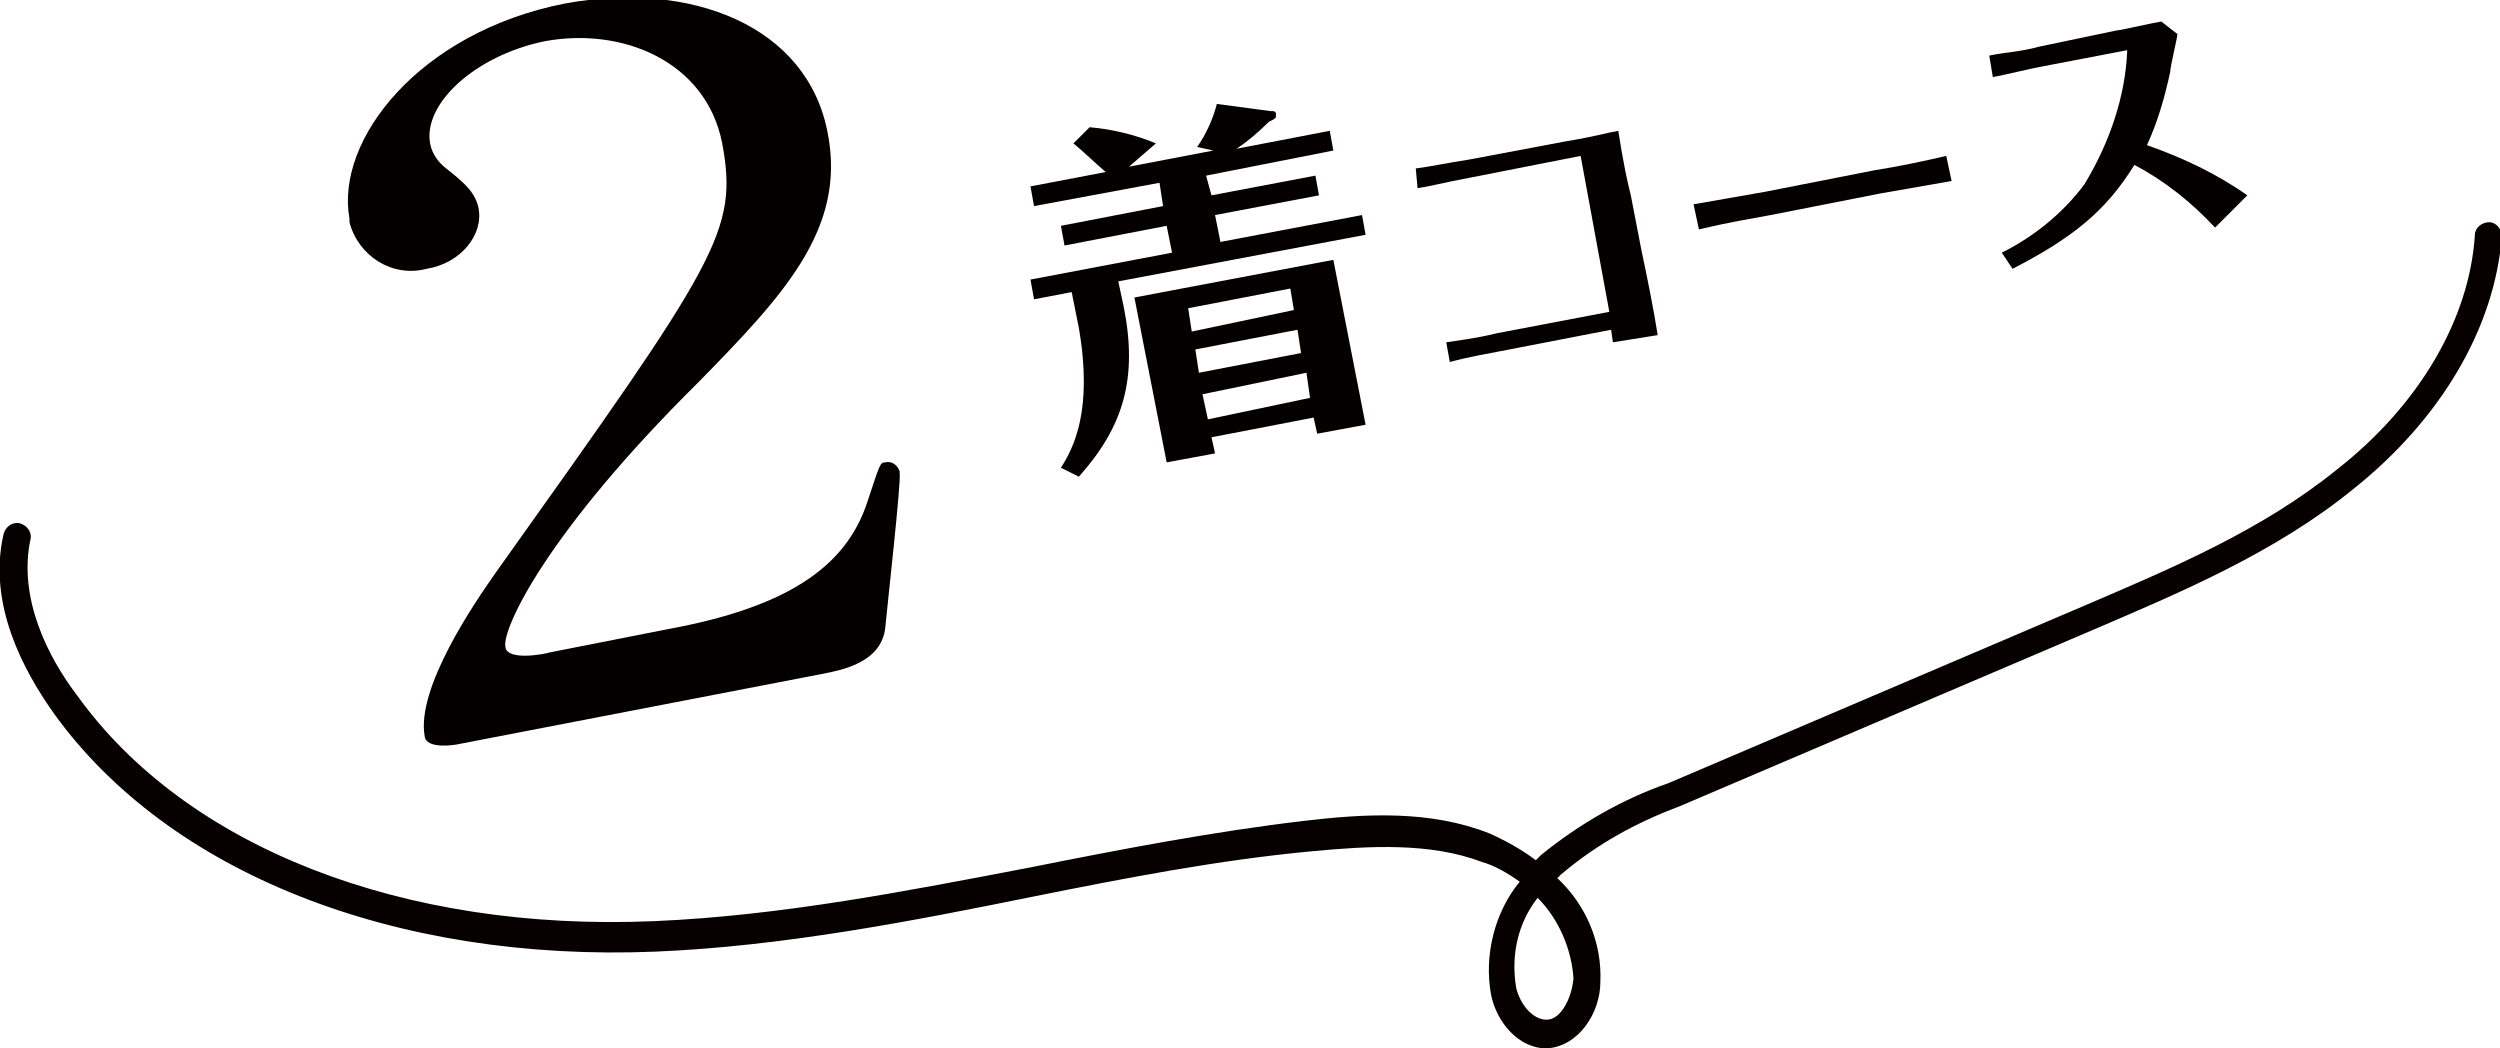
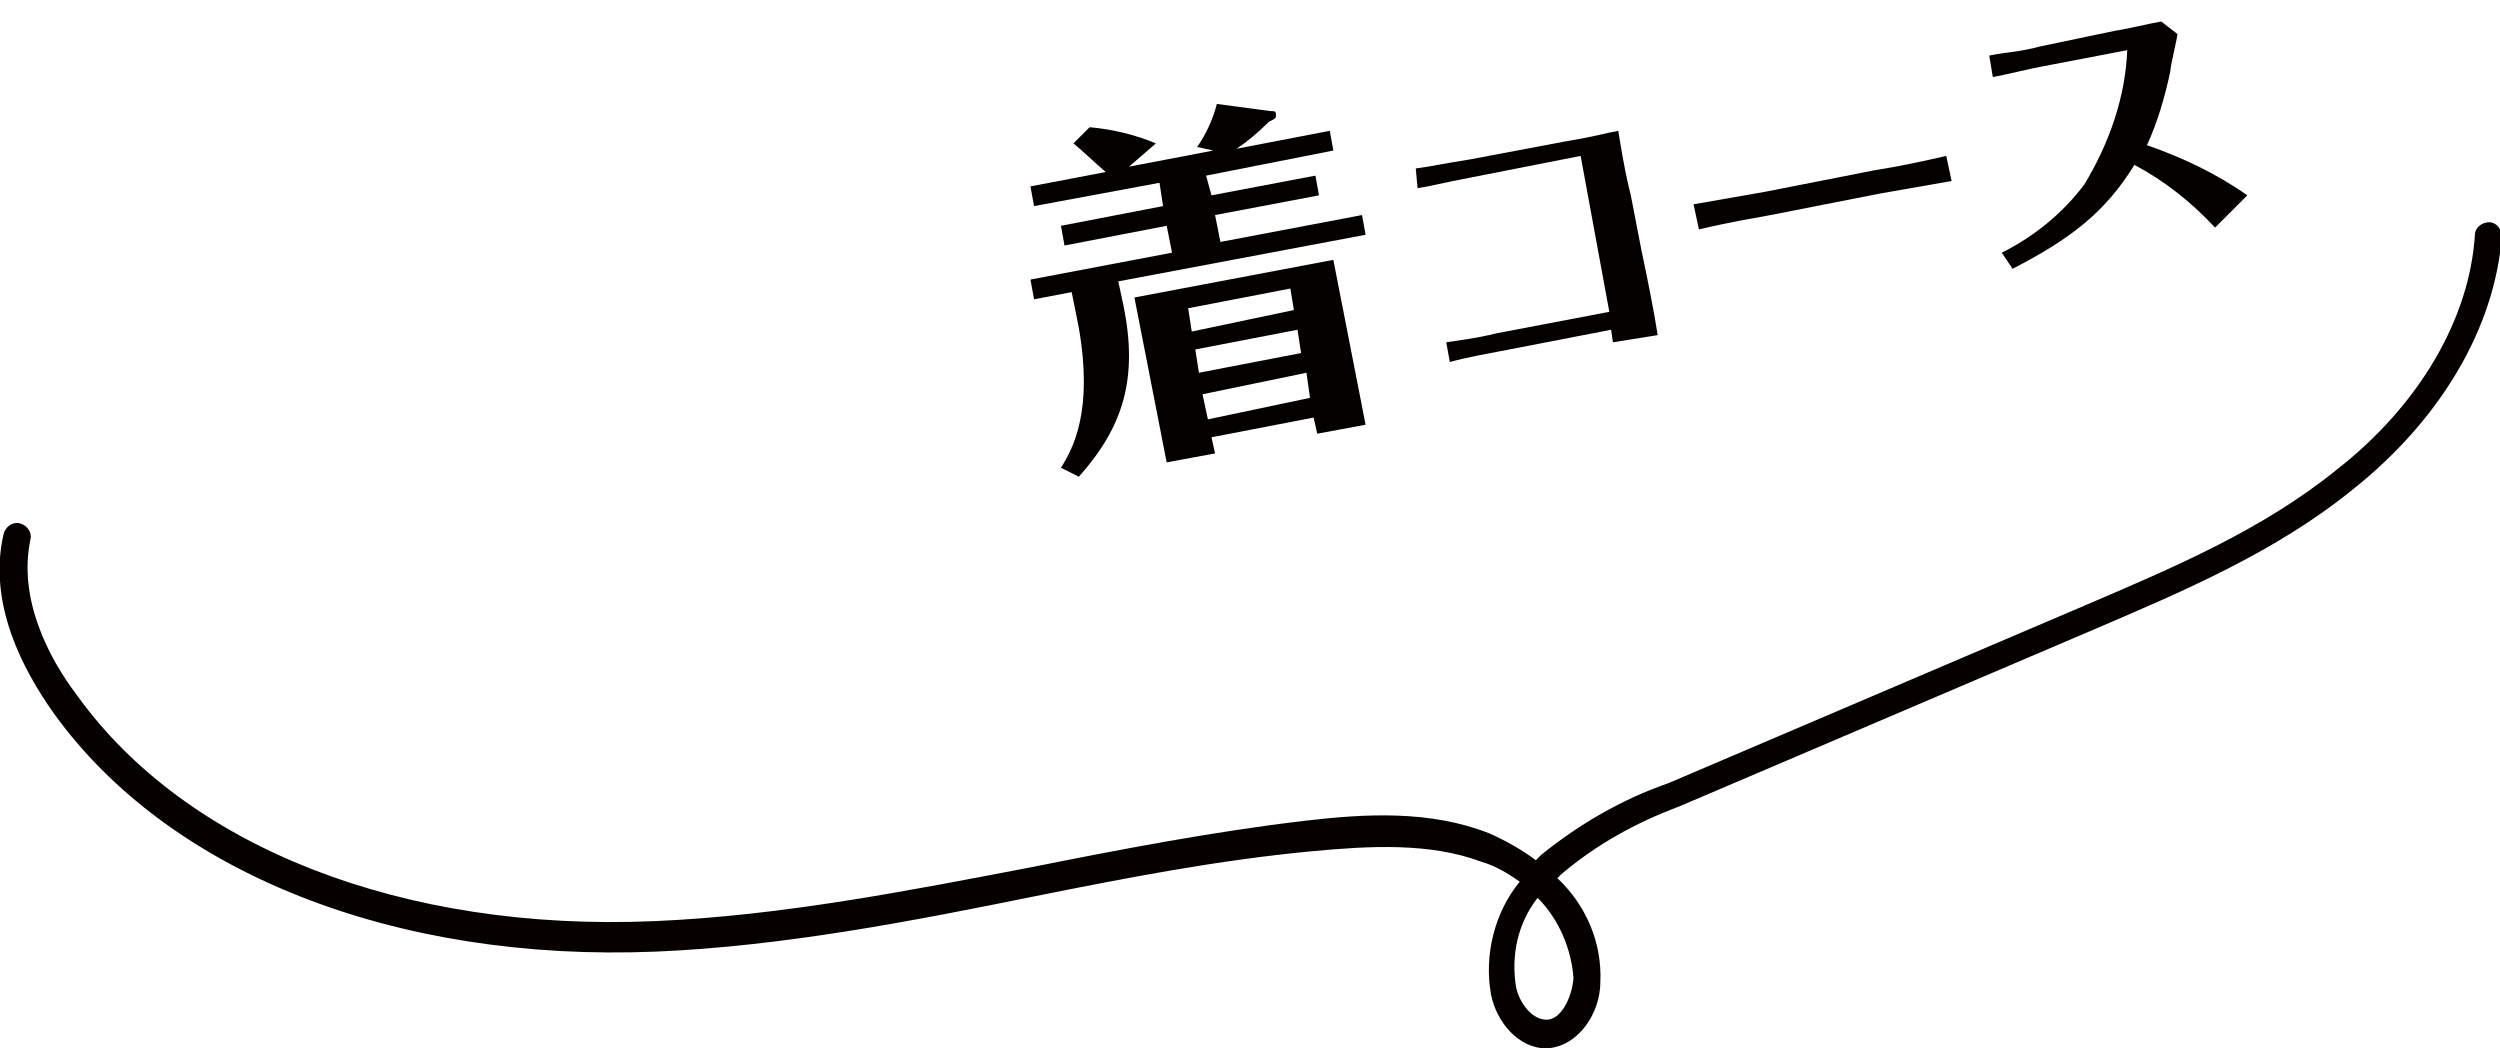
<svg xmlns="http://www.w3.org/2000/svg" version="1.1" id="レイヤー_1" x="0px" y="0px" viewBox="0 0 139.5 58.5" style="enable-background:new 0 0 139.5 58.5;" xml:space="preserve">
  <style type="text/css">
	.st0{fill:#060001;}
	.st1{fill:#040000;}
</style>
  <path class="st0" d="M86.3,58.5c-1.6,0-2.8-1.5-3.1-3c-0.4-2.2,0.2-4.6,1.6-6.3c-0.7-0.5-1.4-0.9-2.1-1.1c-2.9-1.1-6.3-0.9-9.5-0.6  C67.9,48,62.8,49,57.8,50c-6.9,1.4-14.1,2.8-21.2,3.1C22,53.7,9.4,48.7,3,39.8c-1.7-2.4-3.7-6.1-2.8-10c0.1-0.4,0.5-0.7,0.9-0.6  s0.7,0.5,0.6,0.9l0,0c-0.7,3.3,1,6.6,2.6,8.7c6.1,8.5,18.2,13.2,32.2,12.6c7.1-0.3,14.2-1.7,21-3c5-1,10.2-2,15.3-2.6  c3.4-0.4,7-0.6,10.3,0.7c0.9,0.4,1.8,0.9,2.6,1.5c0.1-0.1,0.2-0.2,0.3-0.3c2.1-1.7,4.5-3.1,7.1-4l23.2-9.9c4.9-2.1,9.9-4.2,14.1-7.6  c4.6-3.6,7.4-8.4,7.7-13.1c0-0.4,0.4-0.7,0.8-0.7c0.4,0,0.7,0.4,0.7,0.8c0,0,0,0,0,0c-0.4,5.1-3.4,10.2-8.3,14.1  c-4.3,3.5-9.5,5.7-14.4,7.8L93.7,45c-2.4,0.9-4.6,2.1-6.6,3.8l-0.2,0.2c1.6,1.5,2.5,3.6,2.4,5.8C89.3,56.5,88.1,58.4,86.3,58.5  L86.3,58.5 M85.8,50.1c-1.1,1.4-1.5,3.2-1.2,5c0.2,0.9,0.9,1.8,1.7,1.8s1.4-1.2,1.5-2.3C87.7,53,87,51.3,85.8,50.1" />
-   <path class="st1" d="M25.7,41.5c-0.4,0.1-1.9,0.3-2-0.4c-0.5-2.7,2.8-7.5,4-9.2C40.1,14.5,41.2,12.9,40.3,8  c-0.9-4.6-5.6-6.5-9.9-5.7C26.5,3.1,23.6,5.8,24,8c0.1,0.6,0.5,1.1,0.9,1.4c1,0.8,1.6,1.3,1.8,2.2c0.3,1.5-1,3.1-2.9,3.4  c-1.9,0.5-3.8-0.7-4.3-2.6c0-0.1,0-0.1,0-0.2c-0.8-4.4,3.9-10.4,12-12c7-1.3,13.6,1.2,14.7,7.3c1,5.3-2.5,9-7.2,13.8  c-8.5,8.4-11,13.8-10.8,14.8c0.1,0.8,2.2,0.4,2.5,0.3l6.6-1.3c6.5-1.2,9.9-3.4,11.1-7.1c0.7-2.1,0.7-2.2,1-2.2  c0.4-0.1,0.7,0.2,0.8,0.5c0,0,0,0.1,0,0.1c0.1,0.4-0.7,7.5-0.8,8.6c-0.2,2-2.5,2.4-3.5,2.6L25.7,41.5z" />
  <path class="st1" d="M67.6,10.9l5.8-1.1l0.2,1.1L67.8,12l0.3,1.5L76,12l0.2,1.1l-13.8,2.6l0.3,1.4c0.8,4,0,6.7-2.5,9.5l-1-0.5  c0.7-1.1,1.8-3.2,1-7.8l-0.4-2l-2.1,0.4l-0.2-1.1l7.9-1.5l-0.3-1.5l-5.7,1.1l-0.2-1.1l5.7-1.1l-0.2-1.3l-7,1.3l-0.2-1.1l4.2-0.8  C61,9,60.5,8.5,59.9,8l0.9-0.9C62,7.2,63.3,7.5,64.5,8l-1.5,1.3l4.7-0.9l-0.9-0.2c0.5-0.7,0.9-1.6,1.1-2.4l3,0.4  c0.2,0,0.3,0,0.3,0.2s0,0.2-0.4,0.4c-0.6,0.6-1.2,1.1-1.8,1.5l5.2-1l0.2,1.1l-7.1,1.4L67.6,10.9z M67.6,24.4l0.2,0.9l-2.7,0.5  l-1.8-9.2l11.1-2.1l1.8,9.2l-2.7,0.5l-0.2-0.9L67.6,24.4z M72.2,17.3l-0.2-1.2l-5.7,1.1l0.2,1.3L72.2,17.3z M72.6,19.7l-0.2-1.3  l-5.7,1.1l0.2,1.3L72.6,19.7z M73.1,22.2l-0.2-1.4L67.1,22l0.3,1.4L73.1,22.2z" />
  <path class="st1" d="M82.1,9.9c-1.6,0.3-2.3,0.5-3,0.6L79,9.4c0.8-0.1,1.7-0.3,3-0.5l5.3-1c1.8-0.3,2.4-0.5,3-0.6  c0.3,1.9,0.5,2.8,0.7,3.6l0.6,3.1c0.3,1.4,0.7,3.4,0.9,4.7L90,19.1l-0.1-0.7l-6.2,1.2c-0.5,0.1-1.7,0.3-2.8,0.6l-0.2-1.1  c0.6-0.1,1.6-0.2,2.8-0.5l6.3-1.2l-1.6-8.7L82.1,9.9z" />
  <path class="st1" d="M94.5,11.4l4-0.7l6.1-1.2c1.3-0.2,2.7-0.5,4-0.8l0.3,1.4l-4,0.7l-6.1,1.2c-2.8,0.5-3.1,0.6-4,0.8L94.5,11.4z" />
-   <path class="st1" d="M123.6,12.7c-1.3-1.4-2.8-2.6-4.5-3.5c-1.6,2.6-3.5,4.1-6.8,5.8l-0.6-0.9c1.8-0.9,3.4-2.2,4.6-3.8  c1.4-2.3,2.3-4.9,2.4-7.5L114,3.7c-0.6,0.1-2.2,0.5-2.8,0.6L111,3.1c1-0.2,1.7-0.2,2.8-0.5l4.3-0.9c0.2,0,1.9-0.4,2.5-0.5l0.9,0.7  c0,0.2-0.4,1.8-0.4,2.1c-0.3,1.4-0.7,2.8-1.3,4.1c2,0.7,3.9,1.6,5.6,2.8L123.6,12.7z" />
+   <path class="st1" d="M123.6,12.7c-1.3-1.4-2.8-2.6-4.5-3.5c-1.6,2.6-3.5,4.1-6.8,5.8l-0.6-0.9c1.8-0.9,3.4-2.2,4.6-3.8  c1.4-2.3,2.3-4.9,2.4-7.5L114,3.7c-0.6,0.1-2.2,0.5-2.8,0.6L111,3.1c1-0.2,1.7-0.2,2.8-0.5l4.3-0.9c0.2,0,1.9-0.4,2.5-0.5l0.9,0.7  c0,0.2-0.4,1.8-0.4,2.1c-0.3,1.4-0.7,2.8-1.3,4.1c2,0.7,3.9,1.6,5.6,2.8L123.6,12.7" />
</svg>